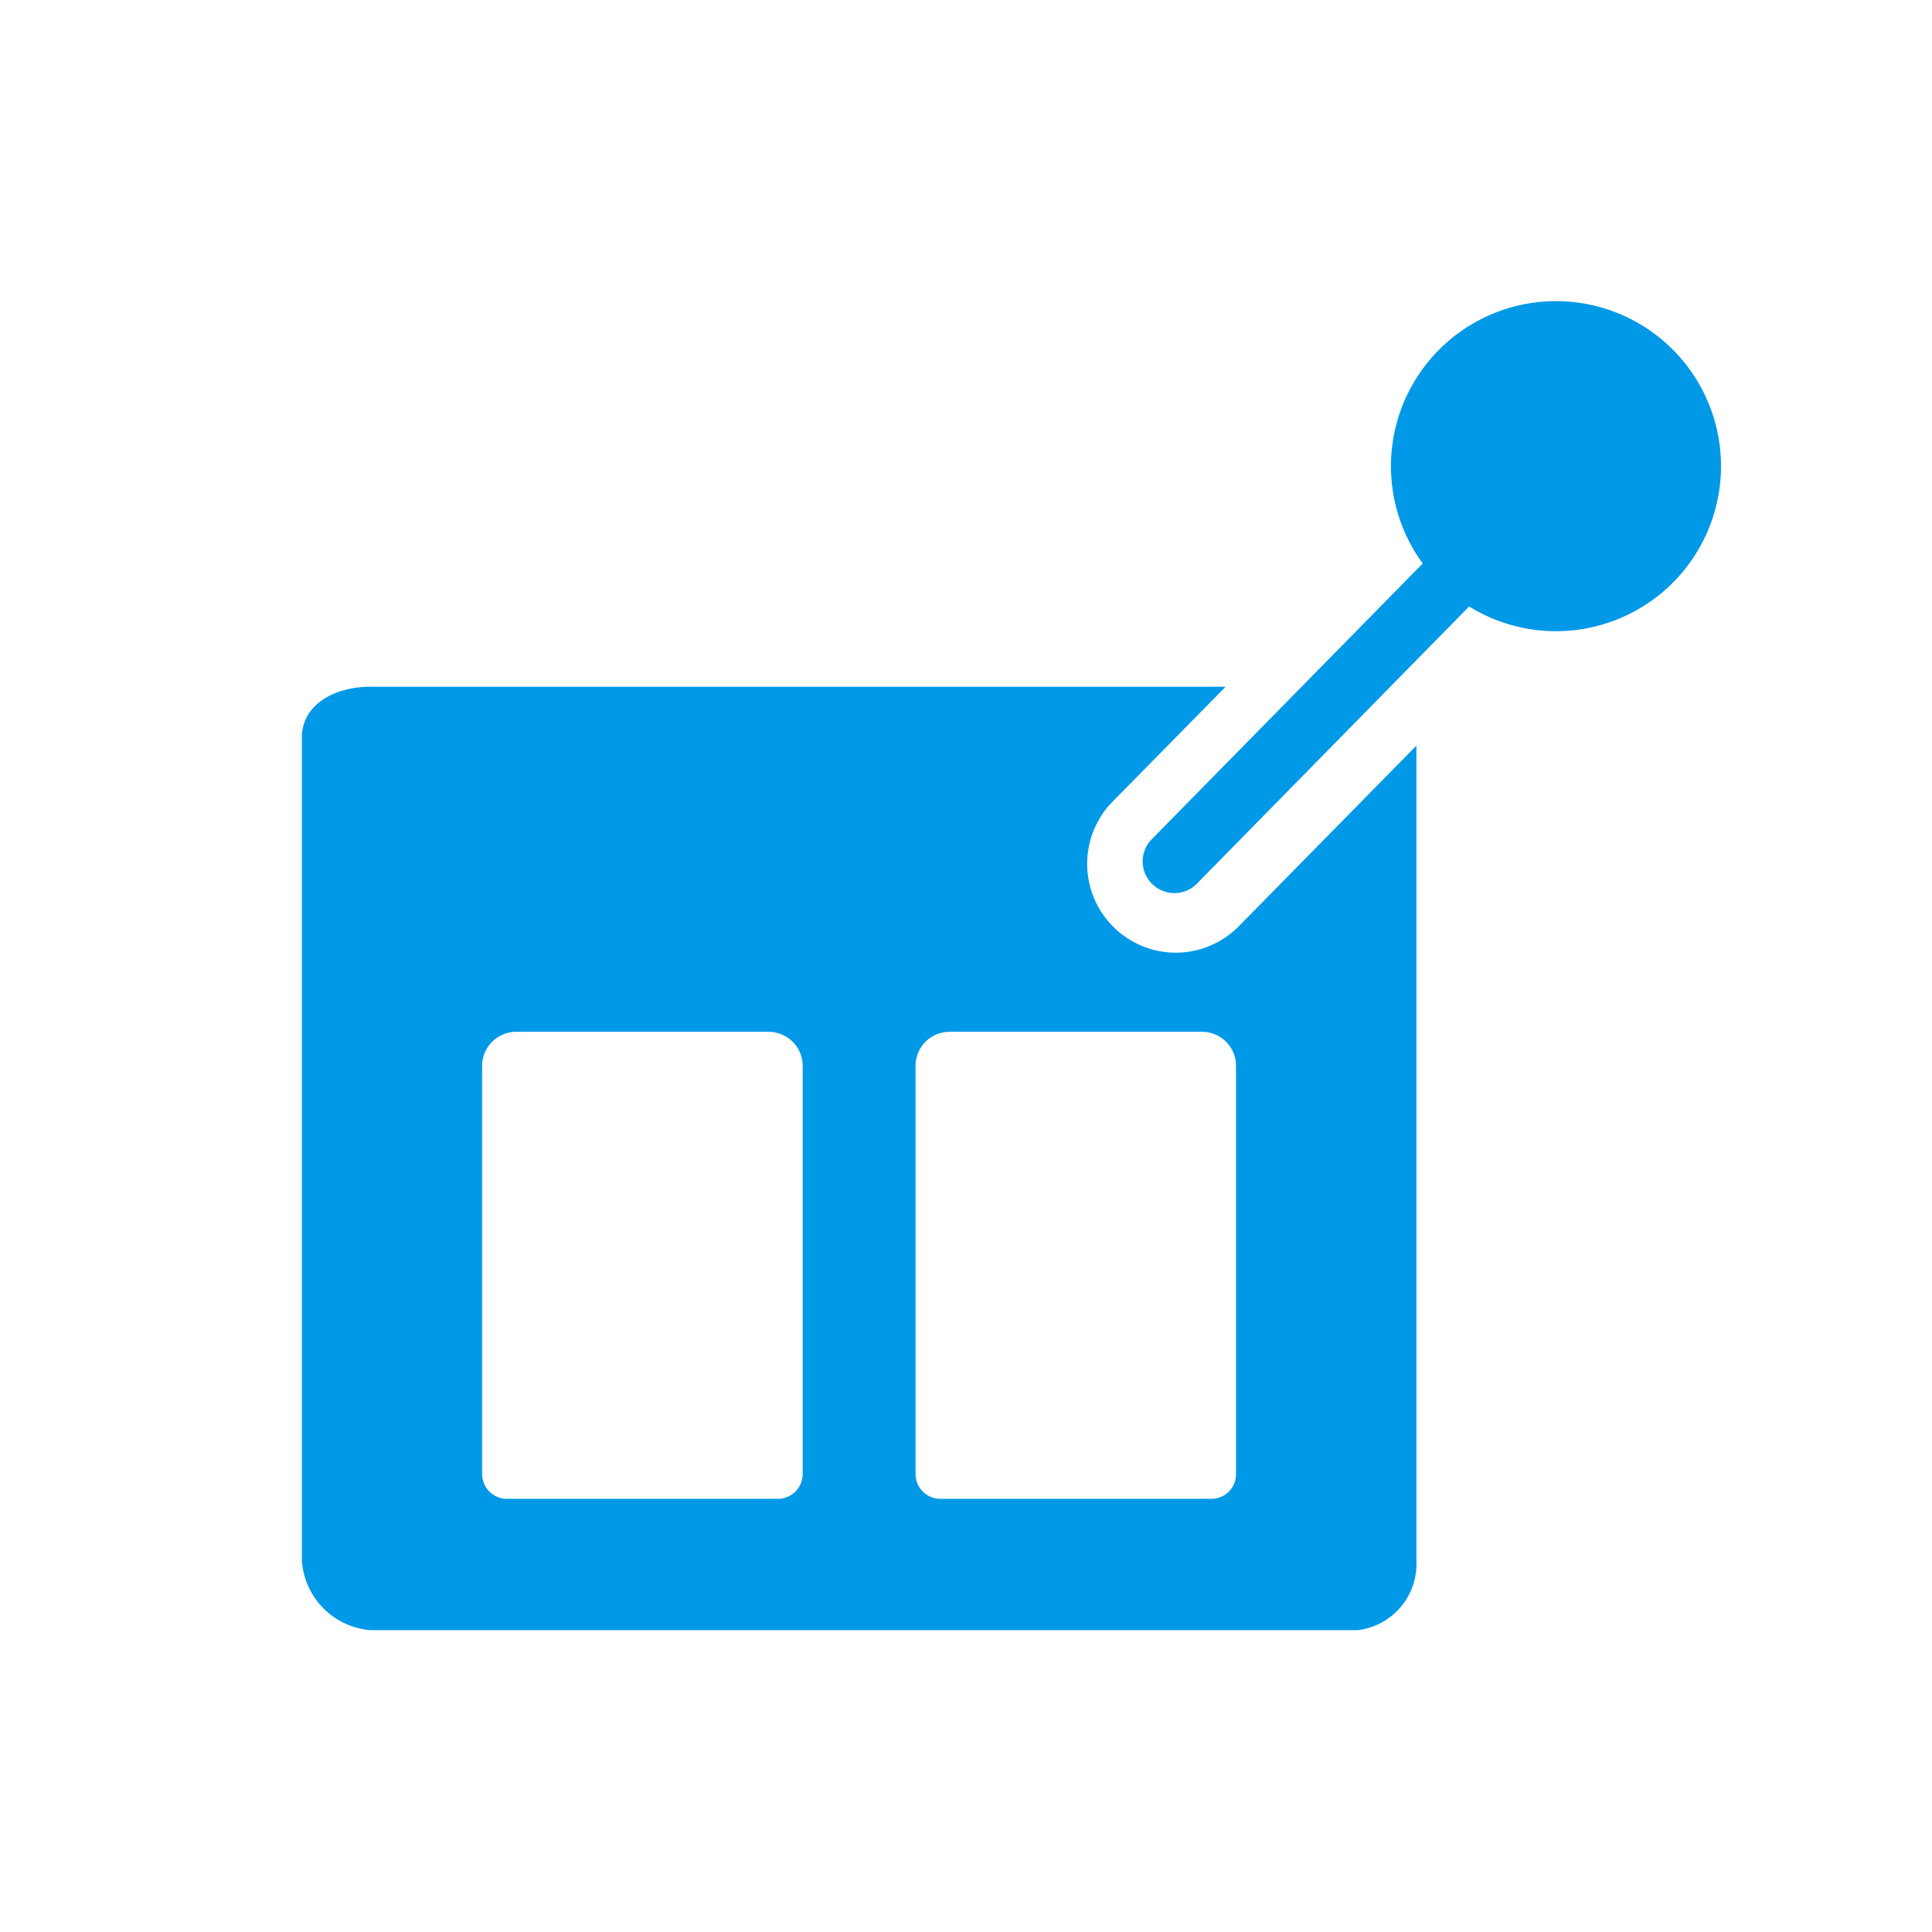
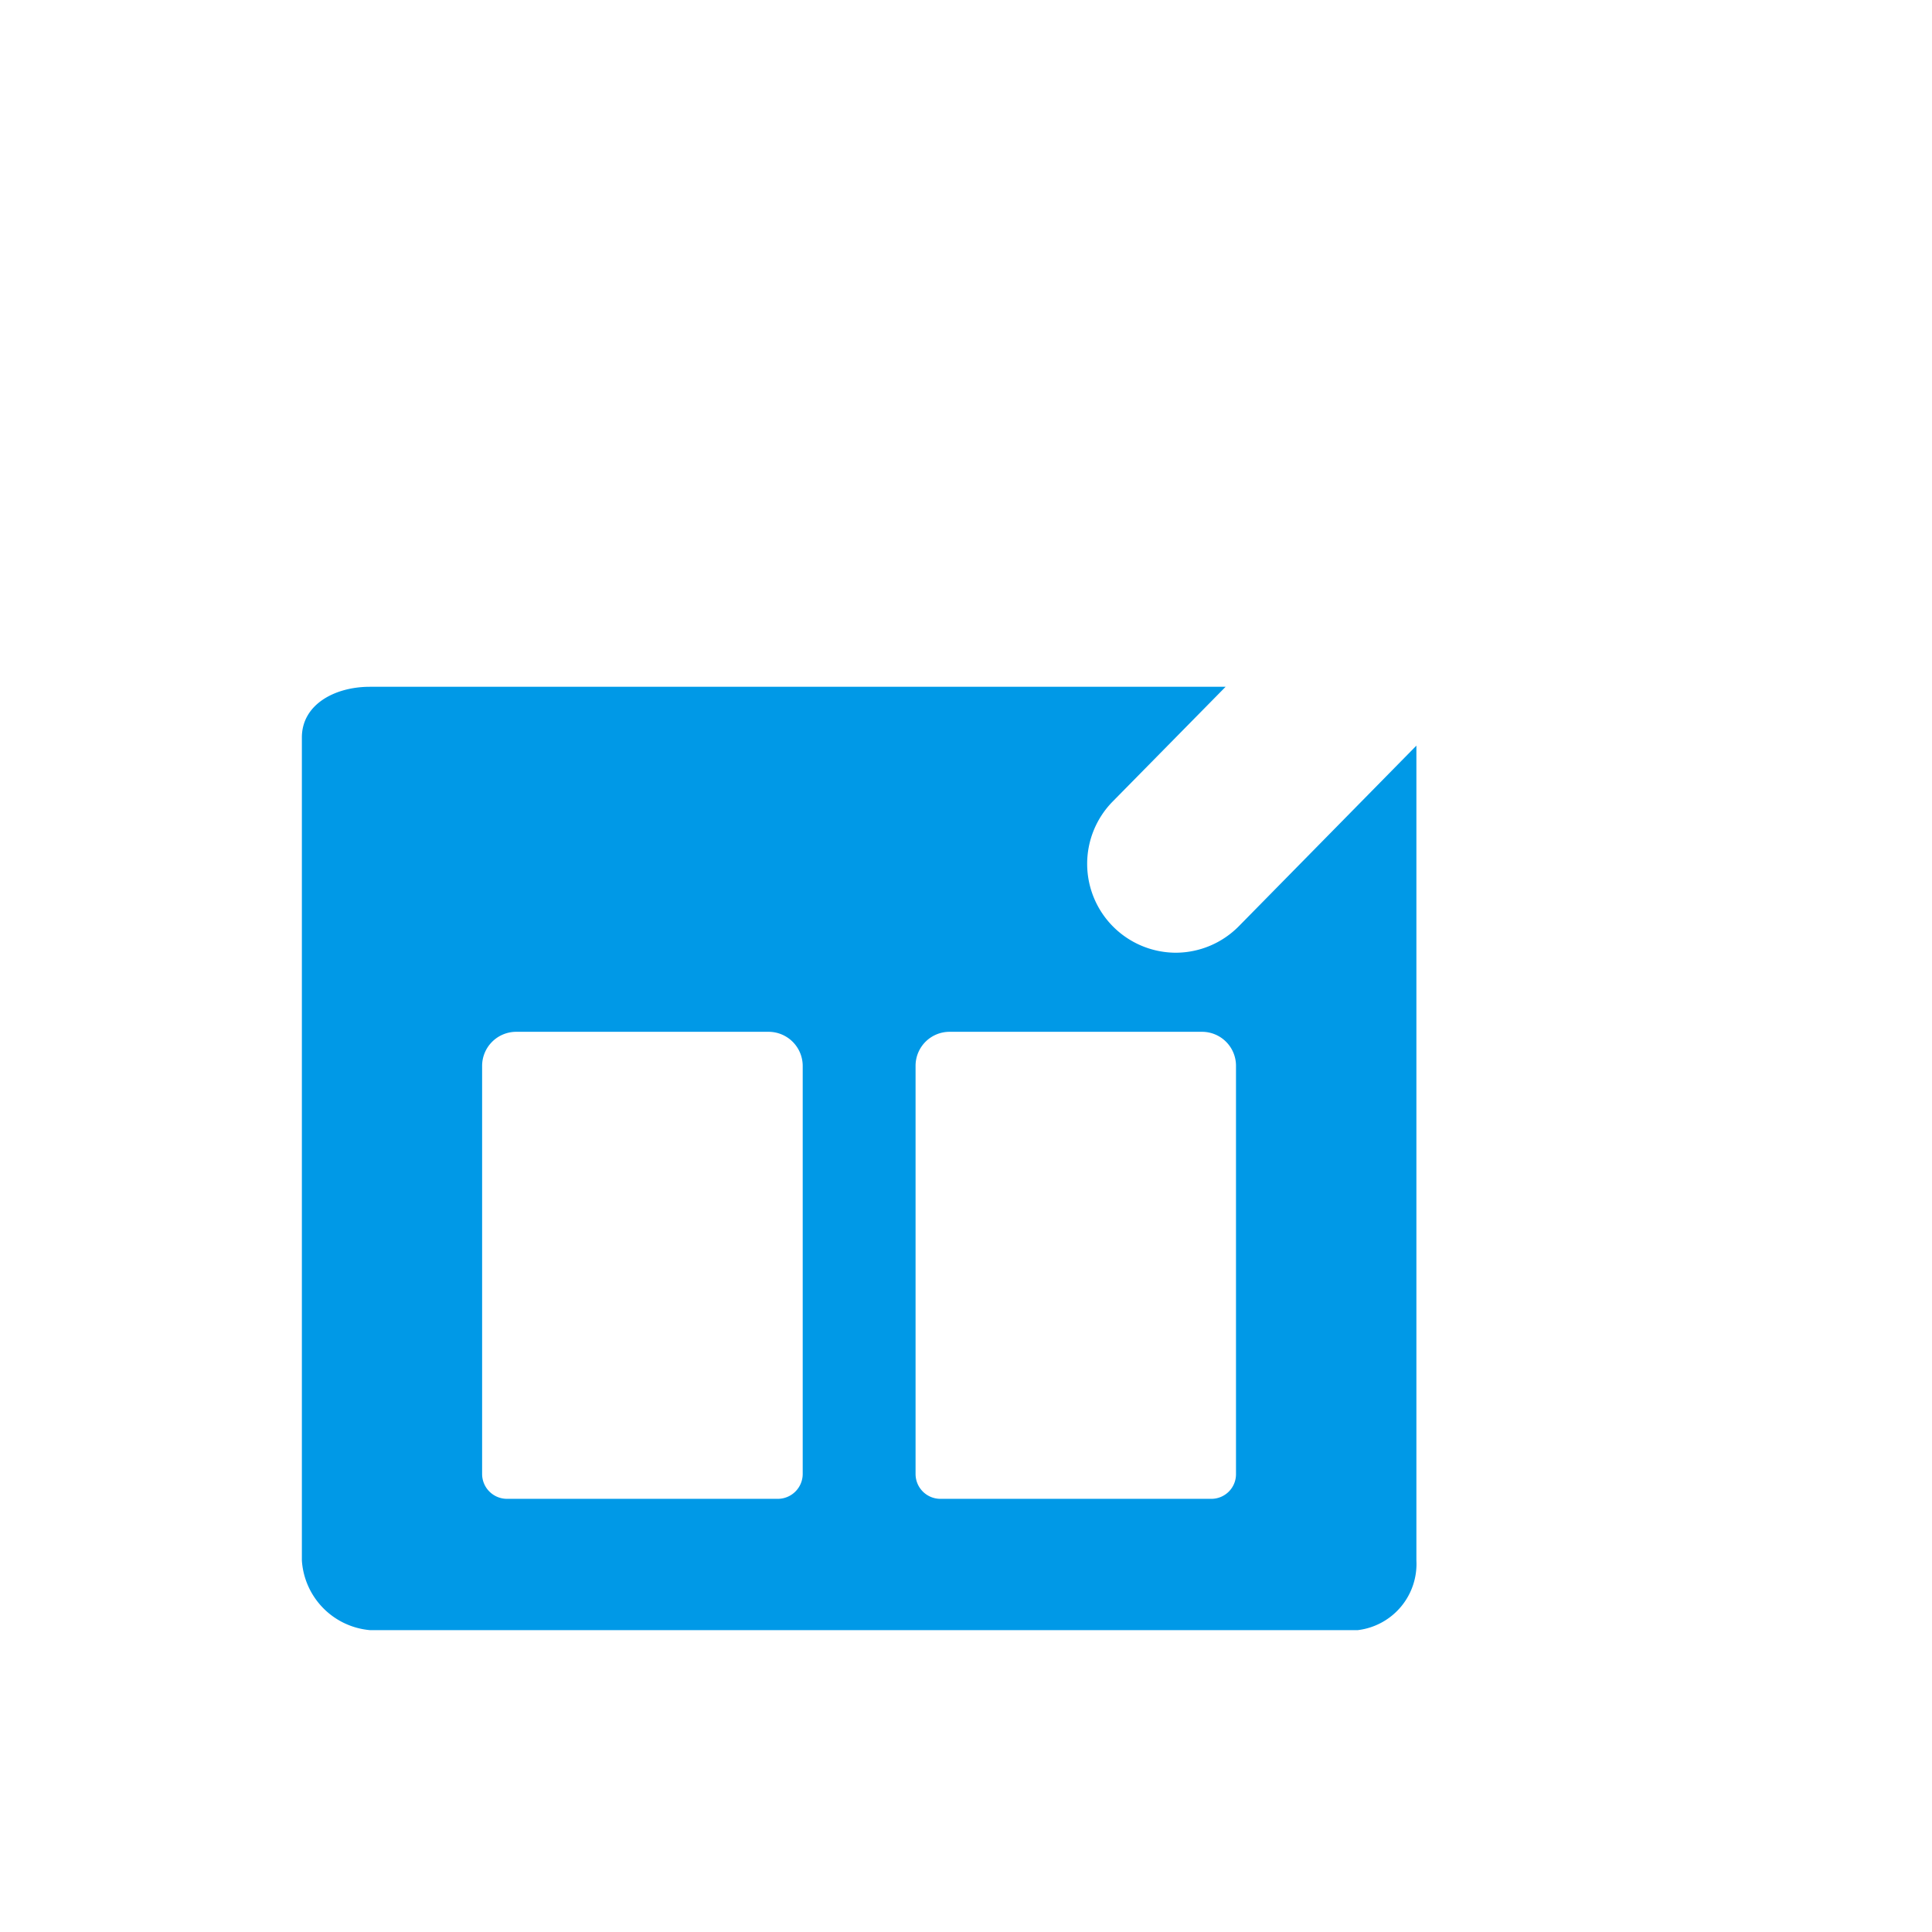
<svg xmlns="http://www.w3.org/2000/svg" width="48" height="48" viewBox="0 0 48 48">
  <title>s</title>
  <path d="M29.865,25.635H23.588a.844.844,0,0,0-.841.84V36.622a.617.617,0,0,0,.608.616H30.1a.612.612,0,0,0,.608-.616V26.475A.844.844,0,0,0,29.865,25.635Zm-.652-1.965a2.209,2.209,0,0,0,1.567-.66l4.41-4.485V38.768A1.656,1.656,0,0,1,33.735,40.5H9.188A1.858,1.858,0,0,1,7.5,38.768V18.323c0-.826.825-1.26,1.688-1.26H30.45L27.638,19.92a2.208,2.208,0,0,0,1.575,3.75Zm-9.27,12.952V26.475a.849.849,0,0,0-.84-.84H12.818a.848.848,0,0,0-.84.84V36.622a.618.618,0,0,0,.615.616h6.734A.619.619,0,0,0,19.943,36.622Z" style="fill:#0099e7" />
-   <path d="M29.708,21.983a.788.788,0,0,1-1.125-1.1L35.347,14A4.1,4.1,0,1,1,36.5,15.068Z" style="fill:#0099e7" />
</svg>